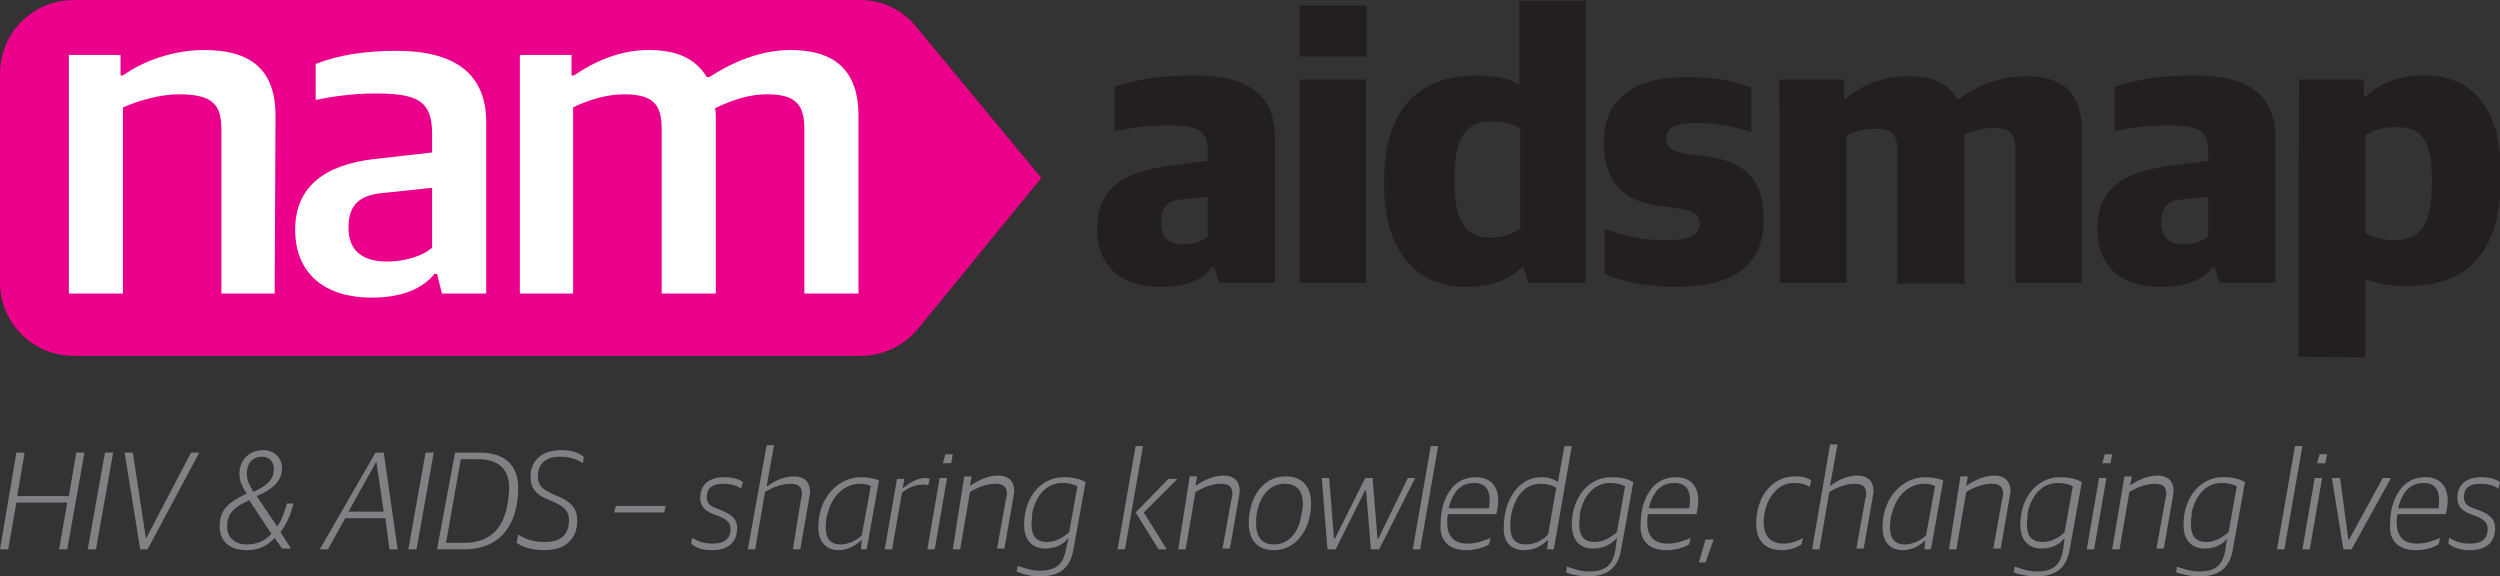
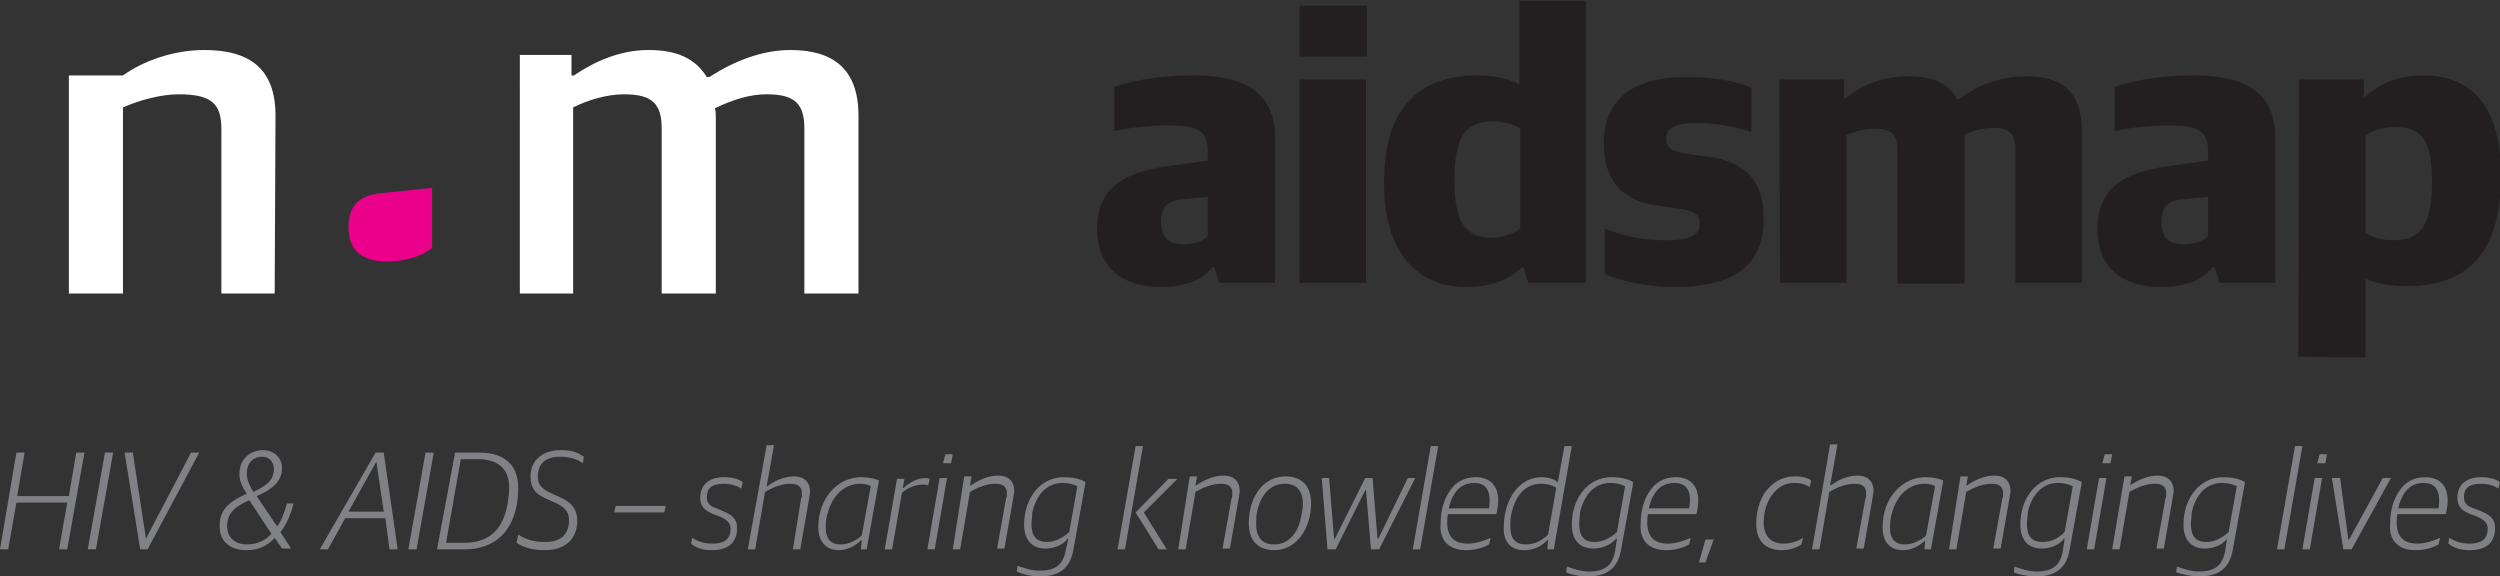
<svg xmlns="http://www.w3.org/2000/svg" version="1.1" id="Layer_1" x="0px" y="0px" viewBox="0 0 304.9 70.3" style="enable-background:new 0 0 304.9 70.3;" xml:space="preserve">
  <rect x="0" y="0" width="304.9" height="70.3" fill="#333333" stroke="none" />
  <style type="text/css">
	.st0{fill:#231F20;}
	.st1{fill:#808184;}
	.st2{fill:#EB008B;}
	.st3{fill:#FFFFFF;}
</style>
  <g>
    <path class="st0" d="M141.5,35c3.1,0,5.3-0.9,6.3-2.4h0.3l0.6,1.9h6.8V16.8c0-5.6-3.8-7.6-9.9-7.6c-3.9,0-7.1,0.5-9.7,1.4v5.4   c1.7-0.4,4.1-0.7,6.6-0.7c3.6,0,4.8,0.6,4.8,3.2v1.1l-4.5,0.6c-5.4,0.7-9,2.5-9,7.7C133.8,32.7,137,35,141.5,35 M144.3,29.8   c-1.5,0-2.7-0.6-2.7-2.7c0-1.9,0.8-2.7,2.8-2.8l2.9-0.3v4.8C146.7,29.4,145.6,29.8,144.3,29.8 M158.5,34.5h8.1V9.7h-8.1V34.5z    M158.5,6.9h8.2V0.7h-8.2V6.9z M178.7,35c3,0,5.3-0.8,6.9-2.4h0.2l0.6,1.9h7V0.1h-8.1v10.2c-0.8-0.5-2.6-1.1-5.2-1.1   c-6.6,0-11.3,3.6-11.3,12.9v0.6C168.9,31.5,173.5,35,178.7,35 M181.9,29c-2.7,0-4.5-1.4-4.5-6.6v-0.8c0-5.3,1.7-6.8,4.6-6.8   c1.5,0,2.7,0.4,3.4,0.9v12.2C184.6,28.4,183.4,29,181.9,29 M204.3,35c7.4,0,10.8-2.8,10.8-8.3c0-4.3-1.8-6.9-6.8-7.6l-2.3-0.3   c-2-0.3-2.8-0.7-2.8-1.9c0-1.3,1.2-1.9,3.6-1.9c2.9,0,5.2,0.6,6.8,1.1v-5.4c-1.9-0.8-4.3-1.3-7.9-1.3c-6.9,0-10.1,3-10.1,8   c0,4.8,2.4,7.1,6.6,7.7l2.3,0.3c2.1,0.3,2.8,0.7,2.8,1.9c0,1.4-1.2,2-4.2,2c-3.4,0-5.4-0.7-7.4-1.4v5.5   C197.6,34.3,200.9,35,204.3,35 M217.1,34.5h8.1v-18c1-0.5,2.3-0.8,3.5-0.8c2,0,2.7,0.7,2.7,2.6v16.3h8.2V17c0-0.2,0-0.4,0-0.6   c1.2-0.5,2.3-0.8,3.5-0.8c2,0,2.7,0.7,2.7,2.6v16.3h8.1V16c0-4.9-2.5-6.7-6.8-6.7c-3,0-5.8,1-8.2,2.8h-0.2c-1.1-2-3.1-2.8-5.9-2.8   c-3.2,0-5.6,1-7.7,2.7h-0.2V9.7h-7.9L217.1,34.5L217.1,34.5z M263.5,35c3.1,0,5.3-0.9,6.3-2.4h0.3l0.6,1.9h6.8V16.8   c0-5.6-3.8-7.6-9.9-7.6c-3.9,0-7.1,0.5-9.7,1.4v5.4c1.7-0.4,4.1-0.7,6.6-0.7c3.6,0,4.8,0.6,4.8,3.2v1.1l-4.5,0.6   c-5.4,0.7-9,2.5-9,7.7C255.8,32.7,258.9,35,263.5,35 M266.3,29.8c-1.5,0-2.7-0.6-2.7-2.7c0-1.9,0.8-2.7,2.8-2.8l2.9-0.3v4.8   C268.7,29.4,267.5,29.8,266.3,29.8 M280.3,43.5l8.2,0.1V34c0.9,0.4,2.5,0.9,5,0.9c6.8,0,11.5-3.4,11.5-13.2v-0.6   c0-9.1-4.5-11.9-9.3-11.9c-3.3,0-5.5,1-7.2,2.6h-0.2V9.7h-7.9L280.3,43.5z M291.9,29.3c-1.4,0-2.7-0.4-3.4-0.9V16.5   c0.7-0.5,2-1,3.7-1c2.8,0,4.4,1.2,4.4,6.4v0.8C296.5,28,294.8,29.3,291.9,29.3" />
    <path class="st1" d="M301.2,67.1c2.4,0,3.1-1.3,3.1-2.7c0-1.1-0.6-1.6-1.8-2.1l-0.8-0.3c-0.9-0.3-1.2-0.7-1.2-1.4   c0-1,0.6-1.6,2-1.6c1.1,0,1.8,0.3,2.2,0.6l0.2-0.8c-0.4-0.3-1.1-0.6-2.3-0.6c-1.9,0-2.9,1-2.9,2.5c0,1.1,0.6,1.6,1.6,2l0.8,0.3   c0.9,0.4,1.3,0.8,1.3,1.5c0,0.9-0.4,1.8-2.2,1.8c-1.3,0-1.9-0.4-2.5-0.7l-0.1,0.7C299.1,66.7,299.9,67.1,301.2,67.1 M293.2,60.2   c0.5-0.8,1.3-1.3,2.4-1.3c1.5,0,2.1,1,1.8,3.1h-4.9C292.6,61.3,292.9,60.7,293.2,60.2 M294.6,67.1c1.3,0,2.3-0.4,2.8-0.7l0.2-0.8   c-0.7,0.3-1.7,0.7-2.8,0.7c-1.6,0-2.5-0.8-2.5-2.6c0-0.3,0-0.6,0.1-1h5.9l0.1-0.5c0.5-2.6-0.6-4-2.6-4c-1.4,0-2.5,0.6-3.2,1.7   c-0.7,1-1.1,2.4-1.1,3.9C291.3,65.9,292.5,67.1,294.6,67.1 M285.8,67h1l4.8-8.7h-1l-4.1,7.5h-0.1l-1-7.5h-1L285.8,67z M282.6,56.5   h1l0.2-1.1h-0.9L282.6,56.5z M280.8,67h0.9l1.5-8.7h-0.9L280.8,67z M277.7,67h0.9l2.2-12.6h-0.9L277.7,67z M269.1,66.1   c-1.3,0-1.9-0.7-1.9-2.2c0-0.4,0.1-0.9,0.1-1.4c0.5-2.2,1.8-3.6,3.7-3.6c0.8,0,1.4,0.2,1.8,0.4l-1,5.6   C271.1,65.5,270.2,66.1,269.1,66.1 M268.2,70.3c2.4,0,3.7-1,4.1-3.2l1.5-8.3c-0.7-0.4-1.5-0.6-2.7-0.6c-2.7,0-4.8,2.4-4.8,5.8   c0,1.9,1,2.9,2.6,2.9c1.3,0,2.3-0.6,2.7-1.2h0l-0.2,1.4c-0.3,1.8-1.2,2.6-3.2,2.6c-1.1,0-2.1-0.4-2.7-0.6l-0.1,0.7   C266,70,267.1,70.3,268.2,70.3 M257.6,67h0.9l1.2-7c1-0.6,2.1-1,3.1-1c1,0,1.4,0.4,1.4,1.2c0,0.2,0,0.4-0.1,0.6l-1.1,6.1h0.9   l1.1-6.3c0-0.2,0.1-0.5,0.1-0.7c0-1-0.5-1.9-2-1.9c-1.1,0-2.3,0.5-3.3,1.2h0l0.2-1.1h-0.9L257.6,67z M256.4,56.5h1l0.2-1.1h-0.9   L256.4,56.5z M254.5,67h0.9l1.5-8.7h-0.9L254.5,67z M249.1,66.1c-1.3,0-1.9-0.7-1.9-2.2c0-0.4,0.1-0.9,0.1-1.4   c0.5-2.2,1.8-3.6,3.7-3.6c0.8,0,1.4,0.2,1.8,0.4l-1,5.6C251.2,65.5,250.3,66.1,249.1,66.1 M248.3,70.3c2.4,0,3.7-1,4.1-3.2l1.5-8.3   c-0.7-0.4-1.5-0.6-2.7-0.6c-2.7,0-4.8,2.4-4.8,5.8c0,1.9,1,2.9,2.6,2.9c1.3,0,2.3-0.6,2.7-1.2h0.1l-0.2,1.4   c-0.3,1.8-1.2,2.6-3.2,2.6c-1.1,0-2.1-0.4-2.7-0.6l-0.1,0.7C246,70,247.2,70.3,248.3,70.3 M237.7,67h0.9l1.2-7c1-0.6,2.1-1,3.1-1   c1,0,1.4,0.4,1.4,1.2c0,0.2,0,0.4-0.1,0.6l-1.1,6.1h0.9l1.1-6.3c0-0.2,0.1-0.5,0.1-0.7c0-1-0.5-1.9-2-1.9c-1.1,0-2.3,0.5-3.3,1.2   h-0.1l0.2-1.1h-0.9L237.7,67z M232.3,66.4c-1.1,0-1.8-0.6-1.8-2.1c0-0.8,0.1-1.3,0.3-1.9c0.6-2.1,2.1-3.4,3.9-3.4   c0.6,0,1,0.1,1.3,0.3l-1.1,6C234.4,65.8,233.4,66.4,232.3,66.4 M232.1,67.1c1.2,0,2.2-0.7,2.7-1.2h0l-0.1,1.1h0.8l1.5-8.4   c-0.4-0.2-1.2-0.4-2.2-0.4c-2.7,0-5.2,2.4-5.2,6.1C229.6,66.1,230.5,67.1,232.1,67.1 M221,67h0.9l1.2-7c1-0.6,2.1-1,3.1-1   c1,0,1.4,0.4,1.4,1.2c0,0.2,0,0.4-0.1,0.6l-1.1,6.1h0.9l1.1-6.3c0-0.2,0.1-0.5,0.1-0.7c0-1-0.5-1.9-2-1.9c-1.1,0-2.3,0.5-3.2,1.2   h-0.1l0.9-5h-0.9L221,67z M217.3,67.1c1,0,1.8-0.3,2.4-0.7l0.2-0.8c-0.5,0.3-1.3,0.7-2.4,0.7c-1.5,0-2.4-0.9-2.4-2.6   c0-1.3,0.4-2.5,1-3.3c0.7-1,1.6-1.5,2.7-1.5c0.9,0,1.5,0.2,1.9,0.5l0.2-0.8c-0.4-0.3-1-0.5-2-0.5c-1.5,0-2.7,0.7-3.6,1.9   c-0.7,1-1.1,2.4-1.1,3.7C214.1,65.9,215.3,67.1,217.3,67.1 M207.2,68.6h0.8l1-2.8H208L207.2,68.6z M201.8,60.2   c0.5-0.8,1.3-1.3,2.4-1.3c1.5,0,2.2,1,1.8,3.1h-4.9C201.2,61.3,201.5,60.7,201.8,60.2 M203.2,67.1c1.3,0,2.3-0.4,2.8-0.7l0.2-0.8   c-0.7,0.3-1.7,0.7-2.8,0.7c-1.6,0-2.5-0.8-2.5-2.6c0-0.3,0-0.6,0.1-1h5.9l0.1-0.5c0.5-2.6-0.6-4-2.6-4c-1.4,0-2.5,0.6-3.2,1.7   c-0.7,1-1.1,2.4-1.1,3.9C199.9,65.9,201.1,67.1,203.2,67.1 M194.5,66.1c-1.3,0-1.9-0.7-1.9-2.2c0-0.4,0.1-0.9,0.1-1.4   c0.5-2.2,1.8-3.6,3.7-3.6c0.8,0,1.4,0.2,1.8,0.4l-1,5.6C196.5,65.5,195.6,66.1,194.5,66.1 M193.6,70.3c2.4,0,3.7-1,4.1-3.2l1.5-8.3   c-0.7-0.4-1.5-0.6-2.7-0.6c-2.7,0-4.8,2.4-4.8,5.8c0,1.9,1,2.9,2.6,2.9c1.3,0,2.3-0.6,2.8-1.2h0.1l-0.2,1.4   c-0.3,1.8-1.2,2.6-3.2,2.6c-1.1,0-2.1-0.4-2.7-0.6l-0.1,0.7C191.4,70,192.5,70.3,193.6,70.3 M186.1,66.4c-1.3,0-1.9-0.7-1.9-2.2   c0-0.4,0-0.9,0.1-1.4c0.5-2.4,1.7-3.8,3.7-3.8c0.7,0,1.4,0.2,1.8,0.5l-1,5.7C188.2,65.8,187.3,66.4,186.1,66.4 M185.9,67.1   c1.3,0,2.2-0.6,2.8-1.2h0.1l-0.1,1.1h0.8l2.2-12.6h-0.9l-0.8,4.4c-0.4-0.3-1-0.6-2-0.6c-2.8,0-4.6,2.8-4.6,6.1   C183.3,66.1,184.3,67.1,185.9,67.1 M177.4,60.2c0.5-0.8,1.3-1.3,2.4-1.3c1.5,0,2.1,1,1.8,3.1h-4.9   C176.8,61.3,177.1,60.7,177.4,60.2 M178.8,67.1c1.3,0,2.3-0.4,2.8-0.7l0.2-0.8c-0.7,0.3-1.7,0.7-2.8,0.7c-1.6,0-2.5-0.8-2.5-2.6   c0-0.3,0-0.6,0.1-1h5.9l0.1-0.5c0.5-2.6-0.6-4-2.6-4c-1.4,0-2.5,0.6-3.2,1.7c-0.7,1-1.1,2.4-1.1,3.9   C175.5,65.9,176.7,67.1,178.8,67.1 M172.3,67h0.9l2.2-12.6h-0.9L172.3,67z M161.9,67h1l3.6-7.2h0.1l0.6,7.2h1l4.4-8.7h-0.9   l-3.6,7.4h-0.1l-0.6-7.4h-0.9l-3.7,7.4h-0.1l-0.6-7.4h-0.9L161.9,67z M155.4,66.4c-1.4,0-2.2-0.8-2.2-2.5c0-0.5,0-1,0.1-1.4   c0.4-2.1,1.6-3.5,3.4-3.5c1.4,0,2.2,0.8,2.2,2.5c0,0.4-0.1,0.9-0.2,1.4C158.4,64.9,157.2,66.4,155.4,66.4 M155.4,67.1   c2.7,0,4.5-2.6,4.5-5.7c0-2.1-1.1-3.3-3.1-3.3c-2.8,0-4.5,2.6-4.5,5.7C152.3,65.9,153.4,67.1,155.4,67.1 M143.7,67h0.9l1.2-7   c1-0.6,2.1-1,3.1-1c1,0,1.4,0.4,1.4,1.2c0,0.2,0,0.4-0.1,0.6l-1.1,6.1h0.9l1.1-6.3c0-0.2,0.1-0.5,0.1-0.7c0-1-0.5-1.9-2-1.9   c-1.1,0-2.3,0.5-3.3,1.2h-0.1l0.2-1.1h-0.9L143.7,67z M141.3,67h1l-2.8-4.5l4.1-4.1h-1.1l-4,4.1L141.3,67z M136.3,67h0.9l2.2-12.6   h-0.9L136.3,67z M127.7,66.1c-1.3,0-1.9-0.7-1.9-2.2c0-0.4,0.1-0.9,0.1-1.4c0.5-2.2,1.8-3.6,3.7-3.6c0.8,0,1.4,0.2,1.8,0.4l-1,5.6   C129.7,65.5,128.8,66.1,127.7,66.1 M126.8,70.3c2.4,0,3.7-1,4.1-3.2l1.5-8.3c-0.7-0.4-1.5-0.6-2.7-0.6c-2.7,0-4.8,2.4-4.8,5.8   c0,1.9,1,2.9,2.6,2.9c1.3,0,2.3-0.6,2.7-1.2h0.1L130,67c-0.3,1.8-1.2,2.6-3.2,2.6c-1.1,0-2.1-0.4-2.7-0.6l-0.1,0.7   C124.6,70,125.7,70.3,126.8,70.3 M116.2,67h0.9l1.2-7c1-0.6,2.1-1,3.1-1c1,0,1.4,0.4,1.4,1.2c0,0.2,0,0.4-0.1,0.6l-1.1,6.1h0.9   l1.1-6.3c0-0.2,0.1-0.5,0.1-0.7c0-1-0.5-1.9-2-1.9c-1.1,0-2.3,0.5-3.3,1.2h-0.1l0.2-1.1h-0.9L116.2,67z M115,56.5h1l0.2-1.1h-0.9   L115,56.5z M113.1,67h0.9l1.5-8.7h-0.9L113.1,67z M107.9,67h0.9l1.2-6.9c0.7-0.6,1.6-1,2.6-1c0.2,0,0.4,0,0.6,0.1l0.2-0.8   c-0.1,0-0.3-0.1-0.5-0.1c-1.1,0-2,0.6-2.7,1.2h-0.1l0.2-1.1h-0.9L107.9,67z M102.5,66.4c-1.1,0-1.8-0.6-1.8-2.1   c0-0.8,0.1-1.3,0.3-1.9c0.6-2.1,2.1-3.4,3.9-3.4c0.6,0,1,0.1,1.3,0.3l-1.1,6C104.6,65.8,103.6,66.4,102.5,66.4 M102.3,67.1   c1.2,0,2.2-0.7,2.7-1.2h0.1L105,67h0.7l1.5-8.4c-0.4-0.2-1.2-0.4-2.2-0.4c-2.7,0-5.2,2.4-5.2,6.1C99.8,66.1,100.8,67.1,102.3,67.1    M91.2,67h0.9l1.2-7c1-0.6,2.1-1,3.1-1c1,0,1.4,0.4,1.4,1.2c0,0.2,0,0.4-0.1,0.6L96.7,67h0.9l1.1-6.3c0-0.2,0.1-0.5,0.1-0.7   c0-1-0.5-1.9-2-1.9c-1.1,0-2.3,0.5-3.2,1.2h-0.1l0.9-5h-0.9L91.2,67z M86.8,67.1c2.4,0,3.1-1.3,3.1-2.7c0-1.1-0.6-1.6-1.8-2.1   L87.4,62c-0.9-0.3-1.2-0.7-1.2-1.4c0-1,0.6-1.6,2-1.6c1.1,0,1.8,0.3,2.2,0.6l0.2-0.8c-0.4-0.3-1.1-0.6-2.3-0.6   c-1.9,0-2.9,1-2.9,2.5c0,1.1,0.6,1.6,1.6,2l0.8,0.3c0.9,0.4,1.3,0.8,1.3,1.5c0,0.9-0.4,1.8-2.2,1.8c-1.3,0-1.9-0.4-2.5-0.7   l-0.1,0.7C84.7,66.7,85.5,67.1,86.8,67.1 M74.9,62.5H81l0.2-0.8h-6.1L74.9,62.5z M66.4,67.1c2.9,0,4-1.7,4-3.6   c0-1.5-0.8-2.3-2.2-2.9l-0.9-0.4c-1.3-0.6-1.7-1.1-1.7-2.1c0-1.6,1-2.4,2.7-2.4c1.4,0,2.2,0.4,2.8,0.8l0.1-0.8   c-0.6-0.4-1.2-0.8-2.8-0.8c-2.3,0-3.7,1.3-3.7,3.2c0,1.4,0.6,2.2,2.1,2.8l0.9,0.4c1.1,0.5,1.7,1.1,1.7,2.1c0,1.7-0.9,2.7-2.9,2.7   c-1.6,0-2.5-0.4-3.3-0.9L63,66.2C63.6,66.6,64.6,67.1,66.4,67.1 M54.4,66.2L56.2,56h2c2.5,0,3.9,1.1,3.9,3.5c0,0.6-0.1,1.3-0.2,2   c-0.5,2.7-1.9,4.7-5.3,4.7L54.4,66.2L54.4,66.2z M53.3,67h3.3c4.8,0,6.6-3.5,6.6-7.5c0-2.9-1.8-4.3-4.7-4.3h-3L53.3,67z M49.8,67h1   l2.1-11.8h-1L49.8,67z M45.9,56.3L45.9,56.3l0.9,6.1h-4.3L45.9,56.3z M39,67h1l2.1-3.8h4.9l0.5,3.8h1l-1.7-11.8h-1L39,67z M30.9,60   c-0.4-0.7-0.8-1.4-0.8-2.2c0-1.4,0.8-2.1,1.9-2.1c0.7,0,1.4,0.5,1.4,1.5C33.4,58.7,32.3,59.3,30.9,60 M30.1,66.4   c-1.5,0-2.4-0.9-2.4-2.2c0-1.8,1.2-2.5,2.7-3.2l2.7,4.1C32.4,65.9,31.4,66.4,30.1,66.4 M30.1,67.1c1.4,0,2.5-0.5,3.4-1.5l0.9,1.3   h1.1l-1.3-2c0.8-1,1.3-2.3,1.6-3.5h-0.8c-0.3,1-0.6,2-1.2,2.8l-2.5-3.7c1.7-0.7,3.1-1.7,3.1-3.4c0-1.3-1-2.2-2.3-2.2   c-1.6,0-2.9,1.1-2.9,2.9c0,0.9,0.4,1.7,0.9,2.4c-1.7,0.8-3.3,1.7-3.3,3.8C26.7,65.9,27.9,67.1,30.1,67.1 M17.1,67H18l6.3-11.8h-1   l-5.5,10.5h0l-1.6-10.5h-1L17.1,67z M10.7,67h1l2.1-11.8h-1L10.7,67z M0,67h1l1-5.7h6.2l-1,5.7h1l2.1-11.8h-1l-0.9,5.3H2.1l0.9-5.3   h-1L0,67z" />
  </g>
  <g>
-     <path class="st2" d="M127,21.7L111.6,3.1v0C110,1.2,107.6,0,104.9,0h-1.7H10.6H9C4,0,0,4,0,9v25.4c0,5,4,9,9,9h1.7h92.6h1.7   c2.7,0,5.1-1.2,6.8-3.1v0L127,21.7" />
-     <path class="st3" d="M33.5,35.8H27V15.8c0-3-1-4.3-5.2-4.3c-2.3,0-5,0.8-6.8,1.6v22.7H8.4V6.7h6.3v2.5H15c2.5-1.8,6.2-3.1,9.9-3.1   c5.7,0,8.7,2.4,8.7,8L33.5,35.8L33.5,35.8L33.5,35.8z" />
-     <path class="st3" d="M59.3,35.8h-5.4l-0.6-2.4h-0.3c-1.4,1.7-3.8,2.9-7.7,2.9c-5.4,0-9.3-2.7-9.3-8.3c0-5.3,3.7-7.9,9.6-8.6   l7.1-0.8v-2.3c0-4-1.8-4.9-6.9-4.9c-2.9,0-5.5,0.4-7.3,0.8V7.8c2.8-1.1,6-1.6,9.9-1.6c6.8,0,10.9,2.6,10.9,8.7   C59.3,14.9,59.3,35.8,59.3,35.8z" />
+     <path class="st3" d="M33.5,35.8H27V15.8c0-3-1-4.3-5.2-4.3c-2.3,0-5,0.8-6.8,1.6v22.7H8.4V6.7v2.5H15c2.5-1.8,6.2-3.1,9.9-3.1   c5.7,0,8.7,2.4,8.7,8L33.5,35.8L33.5,35.8L33.5,35.8z" />
    <path class="st3" d="M104.7,35.8h-6.6V15.7c0-3-1.1-4.2-4.6-4.2c-2,0-4,0.6-6.3,1.7c0.1,0.4,0.1,0.8,0.1,1.3v21.3h-6.6V15.7   c0-3-1.1-4.2-4.6-4.2c-2.1,0-4.4,0.7-6.2,1.6v22.7h-6.5V6.7h6.3v2.5H70c2.5-1.7,5.6-3.1,9.1-3.1c3.4,0,5.7,1,7.1,3.3h0.3   c3.1-2,6.5-3.3,9.9-3.3c5.2,0,8.3,2.3,8.3,8L104.7,35.8L104.7,35.8z" />
    <path class="st2" d="M42.5,27.8c0,2.9,1.9,4.1,4.7,4.1c2.2,0,4.4-0.7,5.5-1.7v-7.3l-5.6,0.6C44,23.7,42.5,24.8,42.5,27.8z" />
  </g>
</svg>